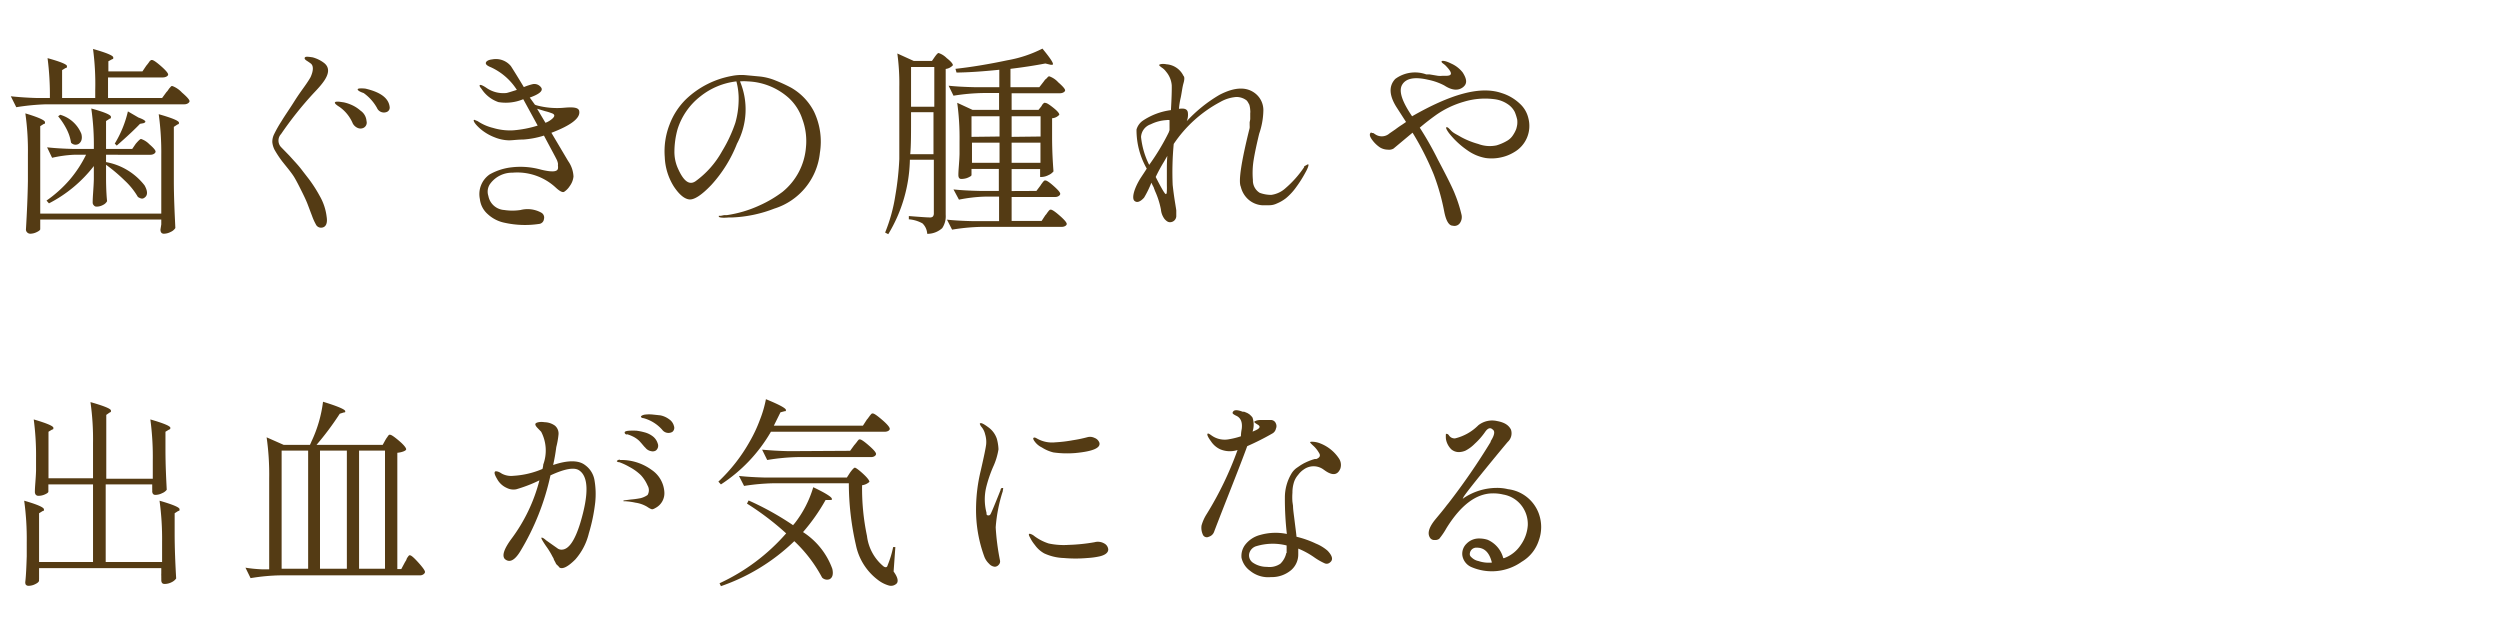
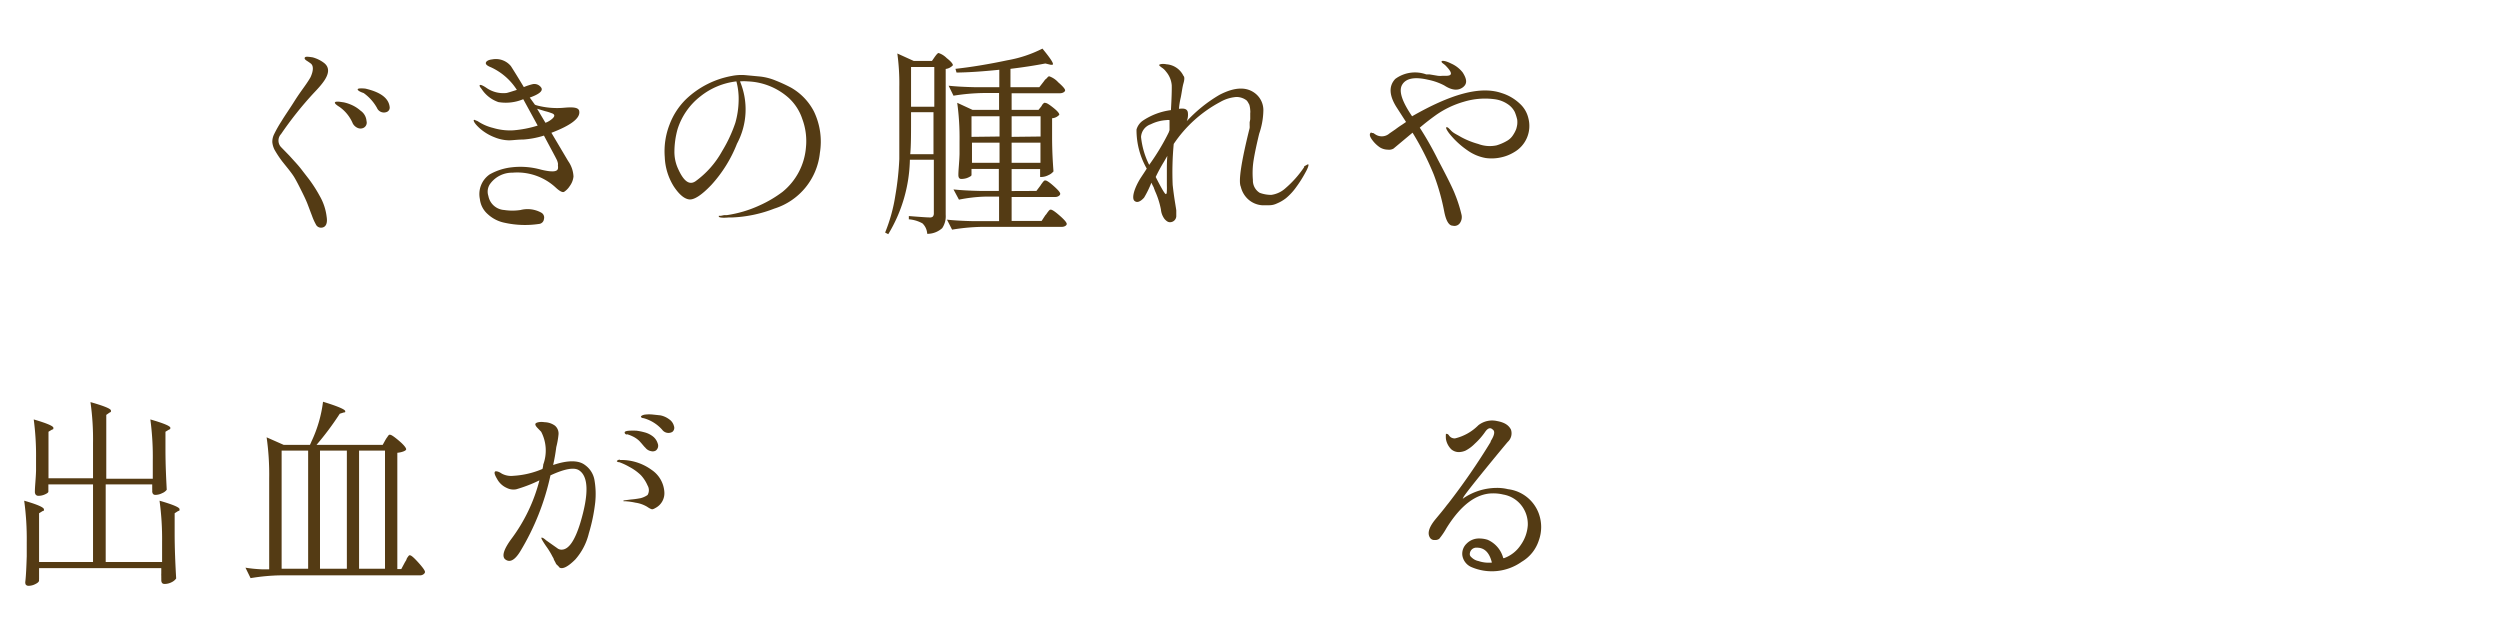
<svg xmlns="http://www.w3.org/2000/svg" viewBox="0 0 215 55">
  <defs>
    <style>.cls-1{fill:none;}.cls-2{fill:#543b14;}</style>
  </defs>
  <title>med6_title</title>
  <g id="レイヤー_2" data-name="レイヤー 2">
    <g id="contents">
      <rect class="cls-1" width="215" height="55" />
-       <path class="cls-2" d="M12.25,6.14l.33-.49.1-.12.09-.12.08-.11a.19.19,0,0,1,.07-.08L13,5.16l.07,0c.12,0,.38.18.78.53s.61.6.61.72-.2.25-.46.25H9.29V8.43h4.65l.38-.52a.58.58,0,0,0,.12-.14l.11-.16.1-.11a.47.47,0,0,1,.1-.1l.08,0a2.18,2.18,0,0,1,.82.56c.43.37.65.62.65.74s-.19.27-.44.27H4a19.46,19.46,0,0,0-2.6.25L.93,8.28q1.12.12,2.28.15H4.29A24.71,24.71,0,0,0,4.09,5c1.12.31,1.68.54,1.67.69s0,.12-.14.17l-.28.17V8.43H8.19V7.76A22.69,22.69,0,0,0,8,4.21c1.16.33,1.74.57,1.74.73s0,.11-.13.17l-.29.16v.87ZM3.46,18.37H13.87v-5a24.18,24.18,0,0,0-.22-3.55c1.16.33,1.74.57,1.74.73s-.05.11-.15.17l-.29.19v4.64c0,1.41.07,2.76.13,4.06a.88.88,0,0,1-.39.33,1.31,1.31,0,0,1-.59.16q-.3,0-.3-.36l.07-.44v-.42H3.46v.83c0,.06-.09.15-.28.24a1.28,1.28,0,0,1-.58.15A.38.38,0,0,1,2.35,20a.35.35,0,0,1-.12-.25c.09-1.51.15-2.9.17-4.17V13.3a22.78,22.78,0,0,0-.22-3.55c1.13.34,1.69.59,1.69.76s0,.1-.14.17l-.27.17Zm7.91-5.56.3-.44c.24-.28.39-.42.46-.42a1.78,1.78,0,0,1,.71.45c.36.31.54.52.54.64s-.18.27-.44.27H9.12v.63a5.42,5.42,0,0,1,3.31,2c.26.46.28.8.07,1s-.36.17-.64,0a6.13,6.13,0,0,0-1.12-1.4,14.37,14.37,0,0,0-1.62-1.37v1.07c0,1.11.06,1.8.09,2.06a.76.76,0,0,1-.34.32,1.15,1.15,0,0,1-.56.15.28.28,0,0,1-.24-.11.33.33,0,0,1-.1-.24c0-.54.08-1.22.1-2V14.28a11.56,11.56,0,0,1-3.86,3.21L4,17.25A10.71,10.71,0,0,0,6,15.45,10.3,10.3,0,0,0,7.4,13.31H6.35a10.51,10.51,0,0,0-1.87.26l-.43-.9c.63.07,1.4.12,2.3.14H8.07a21.8,21.8,0,0,0-.22-3.48c1.13.31,1.69.55,1.69.71s0,.12-.13.18l-.29.19v2.4ZM5,10l.18-.13A2.79,2.79,0,0,1,7,11.52c.1.41,0,.69-.23.85a.52.52,0,0,1-.66-.1,3.82,3.82,0,0,0-.38-1.16A6,6,0,0,0,5,10Zm6.91.11c.42.15.62.28.59.38a.31.31,0,0,1-.19.11l-.27.05c-.34.36-1,1-2,1.87l-.17-.17a9.42,9.42,0,0,0,1.13-2.77Z" />
      <path class="cls-2" d="M27.65,19.58a.49.49,0,0,1-.49-.29,4.67,4.67,0,0,1-.33-.74c-.11-.28-.23-.61-.38-1s-.37-.83-.64-1.37-.46-.88-.58-1.06-.3-.42-.55-.73l-.37-.46a8.81,8.81,0,0,1-.71-1.07,1.89,1.89,0,0,1-.18-.62,1.46,1.46,0,0,1,.15-.69,10.51,10.51,0,0,1,.64-1.13c.3-.5.66-1,1.08-1.67s.75-1.1,1-1.46.38-.58.42-.66c.26-.57.26-1,0-1.18,0,0-.13-.1-.32-.22s-.23-.22-.16-.3.3-.05.65,0a2.85,2.85,0,0,1,.93.44c.57.4.54,1-.11,1.82q-.22.29-.69.78a30.48,30.48,0,0,0-2.84,3.56.82.82,0,0,0,0,1.12l.72.74.57.63a8.91,8.91,0,0,1,.57.69l.55.71a11.94,11.94,0,0,1,.92,1.44,4.67,4.67,0,0,1,.59,1.77C28.19,19.25,28,19.55,27.65,19.58ZM29.19,9.19c-.39-.24-.49-.39-.29-.44a1.18,1.18,0,0,1,.3,0l.35.05a3.16,3.16,0,0,1,.56.17,3,3,0,0,1,.9.55,1.18,1.18,0,0,1,.51.89.5.5,0,0,1-.29.6.6.6,0,0,1-.45,0,.87.87,0,0,1-.44-.39A3.31,3.31,0,0,0,29.19,9.19Zm1.57-1.5c0-.09.24-.11.66-.07,1.33.31,2,.83,2.09,1.57a.4.4,0,0,1-.25.44.65.65,0,0,1-.84-.35A3.89,3.89,0,0,0,31.27,8C30.93,7.89,30.76,7.77,30.76,7.69Z" />
      <path class="cls-2" d="M46.24,10.8,45,8.53a3.86,3.86,0,0,1-2.14.25,2.83,2.83,0,0,1-1.45-1.14c-.14-.16-.19-.27-.15-.32s.22,0,.55.22A2.54,2.54,0,0,0,43.53,8c.07,0,.38-.1.92-.27a5.24,5.24,0,0,0-2.22-1.94c-.3-.12-.45-.23-.45-.36s.17-.28.54-.32a1.67,1.67,0,0,1,1.62.58s.42.65,1.11,1.8a5,5,0,0,1,.75-.25.71.71,0,0,1,.76.32c.14.26-.18.54-1,.83L46,9a.89.89,0,0,0,.19.07,6.75,6.75,0,0,0,2.38.19c.82-.07,1.24,0,1.25.35.06.57-.74,1.18-2.4,1.81l1.44,2.43a2.5,2.5,0,0,1,.46,1.33A1.67,1.67,0,0,1,49,16a1.65,1.65,0,0,1-.49.5c-.14.07-.39-.06-.75-.4a4.87,4.87,0,0,0-3.68-1.25,2.34,2.34,0,0,0-1.89.91A1.16,1.16,0,0,0,42,16.85a1.48,1.48,0,0,0,1.36,1.21,4.73,4.73,0,0,0,1.41,0,2.43,2.43,0,0,1,1.8.24.48.48,0,0,1,.21.54.47.47,0,0,1-.43.42,8.11,8.11,0,0,1-2.94-.1,3,3,0,0,1-1.46-.74,2,2,0,0,1-.68-1.3A2.06,2.06,0,0,1,42.11,15,4.93,4.93,0,0,1,44,14.39a6.55,6.55,0,0,1,2.53.2c1,.24,1.46.19,1.46-.16a.57.57,0,0,0,0-.12.69.69,0,0,1,0-.2,1,1,0,0,0-.06-.25c0-.07-.41-.8-1.15-2.2A7.56,7.56,0,0,1,45,12c-.45,0-.85.06-1.2.07a3.49,3.49,0,0,1-1.26-.26,4.2,4.2,0,0,1-1.29-.78c-.36-.33-.53-.57-.51-.7a.09.09,0,0,1,.12,0l.22.09A4.13,4.13,0,0,0,42.4,11a5.05,5.05,0,0,0,1.71.21A9.38,9.38,0,0,0,46.24,10.8Zm-.05-1.45.72,1.21a1.88,1.88,0,0,0,.36-.18c.48-.32.53-.54.13-.66a3.84,3.84,0,0,0-.52-.16Z" />
      <path class="cls-2" d="M62.28,18.5l.24,0a10.22,10.22,0,0,0,2.79-.83,10.12,10.12,0,0,0,2-1.18,5.49,5.49,0,0,0,2-3.8A5.43,5.43,0,0,0,69,10.24a4.29,4.29,0,0,0-1.16-1.81A5.6,5.6,0,0,0,64.31,7a3.75,3.75,0,0,0-.67,0,6.25,6.25,0,0,1-.26,5.36,11.43,11.43,0,0,1-2.21,3.55c-.84.88-1.48,1.29-1.9,1.24s-.86-.42-1.32-1.11a5.11,5.11,0,0,1-.78-2.53,6.34,6.34,0,0,1,.42-2.82A6,6,0,0,1,59,8.53a7.68,7.68,0,0,1,3.94-2,4.22,4.22,0,0,1,1.14-.07l1.28.12a4.91,4.91,0,0,1,1.33.34A13.5,13.5,0,0,1,68,7.52a5,5,0,0,1,2,2.07,6,6,0,0,1,.51,3.56,5.63,5.63,0,0,1-3.92,4.79A11.18,11.18,0,0,1,63,18.7l-.31,0c-.57.06-.86,0-.87-.07s0-.07,0-.07l.17,0ZM62.1,13a12,12,0,0,0,1.14-2.44,7.45,7.45,0,0,0,.28-1.81A5.8,5.8,0,0,0,63.33,7a6.06,6.06,0,0,0-3.06,1.26,5.77,5.77,0,0,0-2,2.85A7.38,7.38,0,0,0,58,13a3.48,3.48,0,0,0,.26,1.39c.5,1.17,1,1.57,1.55,1.2A7.89,7.89,0,0,0,62.1,13Z" />
      <path class="cls-2" d="M79.74,20.11a1.33,1.33,0,0,0-.41-.9,2.89,2.89,0,0,0-1.17-.35v-.28c1,.08,1.59.12,1.78.12a.37.37,0,0,0,.29-.08.44.44,0,0,0,.08-.29V13.74H78.25a12.84,12.84,0,0,1-1.86,6.4L76.12,20A14.1,14.1,0,0,0,77,16.81a24.88,24.88,0,0,0,.34-3.12c0-.87,0-2,0-3.43V7.47a18.77,18.77,0,0,0-.17-2.87l1.41.64h1.57l.22-.32c.17-.24.28-.36.35-.36a1.76,1.76,0,0,1,.7.44c.36.28.53.49.53.61a1,1,0,0,1-.62.32V18.47a1.84,1.84,0,0,1-.3,1.15A1.91,1.91,0,0,1,79.74,20.11ZM78.35,9.65v.61c0,1.29,0,2.29-.07,3h2V9.65Zm2-.47V5.76h-2V9.18Zm8.78,7.24.34-.45.09-.14.1-.13a.39.39,0,0,1,.08-.1l.09-.08.08,0c.11,0,.35.16.72.49s.55.54.55.66-.18.27-.42.27H87V19h2.58l.32-.49a.81.81,0,0,0,.11-.13,1,1,0,0,1,.1-.14l.09-.12.1-.09.07,0c.12,0,.37.17.77.52s.6.59.6.71-.18.25-.42.25H84.48a17.11,17.11,0,0,0-2.6.24l-.44-.86c.63.07,1.4.11,2.3.13h2.18V16.91H84.68a13.1,13.1,0,0,0-2.21.26L82,16.29c.63.07,1.4.11,2.31.13h1.59V14.53H83.55v.52s0,.08-.12.13a1.49,1.49,0,0,1-.33.15,1.65,1.65,0,0,1-.43.06c-.16,0-.25-.11-.25-.34,0-.46.08-1.06.1-1.8V12.17a22,22,0,0,0-.2-3.33l1.32.61h2.28V8H84.55A17.81,17.81,0,0,0,82,8.23l-.42-.86c.63.07,1.4.11,2.3.13h2.06V6c-1.48.15-2.7.23-3.68.24l-.09-.32c1.28-.14,2.78-.38,4.48-.74a10.64,10.64,0,0,0,3-1c.7.85,1,1.31.88,1.38a.4.4,0,0,1-.22,0l-.41-.1c-1,.19-2,.34-3,.46V7.5h2.48L89.77,7l.1-.14L90,6.75l.09-.1a.31.31,0,0,1,.1-.08.11.11,0,0,1,.07,0,1.9,1.9,0,0,1,.75.51c.39.34.59.57.59.69s-.2.25-.44.25H87V9.45h2.31l.25-.31L89.64,9a1,1,0,0,1,.15-.15.16.16,0,0,1,.11,0c.12,0,.34.14.69.42s.51.47.51.6a.93.93,0,0,1-.62.3v1.57c0,1.32.07,2.33.12,3a1.15,1.15,0,0,1-.43.32,1.42,1.42,0,0,1-.59.16h-.13v-.68H87v1.89Zm-3.17-4.68V10H83.55v1.77Zm-2.37.53V14h2.37V12.27Zm5.9-.53V10H87v1.77ZM87,12.27V14h2.48V12.27Z" />
      <path class="cls-2" d="M112.51,14.14c.06,0,0,.27-.24.69a10.5,10.5,0,0,1-.81,1.28,5,5,0,0,1-.86.93,3.38,3.38,0,0,1-.79.46,1.5,1.5,0,0,1-.7.15l-.59,0a2,2,0,0,1-1.19-.52,2.11,2.11,0,0,1-.62-1.07q-.33-.68.76-5.05a1.71,1.71,0,0,0,0-.24c0-.13,0-.22,0-.27a1.7,1.7,0,0,0,.05-.26c0-.13,0-.21,0-.27s0-.13,0-.24a1,1,0,0,0,0-.25,2.06,2.06,0,0,0-.08-.48l-.1-.18a.85.85,0,0,0-.14-.19,1.44,1.44,0,0,0-.87-.29,3.27,3.27,0,0,0-1.39.43,11.09,11.09,0,0,0-4,3.61,26,26,0,0,0-.09,3.52c.06.56.13,1.06.2,1.49s.11.67.11.72,0,.21,0,.5a.54.54,0,0,1-.55.5c-.15,0-.3-.09-.47-.29a1.6,1.6,0,0,1-.3-.8,7,7,0,0,0-.52-1.62.89.89,0,0,0-.07-.18c0-.08-.12-.25-.23-.51A8.68,8.68,0,0,1,98.39,17c-.34.37-.62.46-.83.27s-.12-.88.5-1.91c.23-.35.42-.63.56-.86a6.69,6.69,0,0,1-.88-3.36,1.39,1.39,0,0,1,.54-.76,5.64,5.64,0,0,1,2.42-.91c.06-1,.08-1.75.07-2.13a2.06,2.06,0,0,0-.49-1.18,1.4,1.4,0,0,0-.37-.35c-.16-.12-.24-.19-.22-.23s.23-.13.64-.05a1.76,1.76,0,0,1,1.45,1c.09.07.1.28,0,.63s-.14.75-.23,1.2a6.33,6.33,0,0,0-.16,1c.44-.06.69,0,.76.28a1.46,1.46,0,0,1-.09.78,12.3,12.3,0,0,1,2.81-2.26c1.34-.7,2.39-.72,3.15-.07a1.83,1.83,0,0,1,.63,1.41,6.46,6.46,0,0,1-.36,2c-.21.87-.37,1.61-.47,2.22a7,7,0,0,0-.07,1.76,1.24,1.24,0,0,0,.58,1.1,2.85,2.85,0,0,0,1,.18,2.27,2.27,0,0,0,1.25-.6,8.89,8.89,0,0,0,1.58-1.79l0-.07C112.39,14.19,112.47,14.11,112.51,14.14Zm-12-2.75.07-.2c0-.4,0-.68,0-.86a.7.7,0,0,0-.27,0,3.49,3.49,0,0,0-1.35.36,1.22,1.22,0,0,0-.83,1.09,6.91,6.91,0,0,0,.7,2.4A19.51,19.51,0,0,0,100.51,11.39Zm-.16,4.47c0-.14,0-.34,0-.6s0-.52,0-.77,0-.65.05-1.18a.29.29,0,0,0,0,.08l-.3.52a14,14,0,0,0-.71,1.31c.51,1,.8,1.5.88,1.47s.07-.13.08-.33S100.35,16,100.35,15.86Z" />
      <path class="cls-2" d="M129.13,8a4,4,0,0,1,1.58.92,2.43,2.43,0,0,1,.73,1.25,2.6,2.6,0,0,1-1.23,2.92,3.56,3.56,0,0,1-1.1.44,3.73,3.73,0,0,1-1.34.06,3.84,3.84,0,0,1-1.54-.64,7.18,7.18,0,0,1-1.63-1.52c-.23-.32-.29-.49-.18-.49s.19.11.4.32.49.32.82.52a6.86,6.86,0,0,0,1.49.6,2.8,2.8,0,0,0,1.58.12,4.13,4.13,0,0,0,.93-.41,1.49,1.49,0,0,0,.5-.5,2.46,2.46,0,0,0,.26-.51,2.74,2.74,0,0,0,.08-.36,1.85,1.85,0,0,0,0-.43,4.08,4.08,0,0,0-.21-.66,1.77,1.77,0,0,0-.6-.67,2.6,2.6,0,0,0-1.08-.42,6.25,6.25,0,0,0-2.7.21,8,8,0,0,0-2.42,1.16c-.43.31-.89.66-1.37,1.07a27.61,27.61,0,0,1,1.56,2.75c.79,1.49,1.28,2.47,1.48,3a11.65,11.65,0,0,1,.54,1.69.9.9,0,0,1-.1.72.57.57,0,0,1-.64.27c-.34,0-.58-.44-.73-1.18A18.91,18.91,0,0,0,123.3,15a24.73,24.73,0,0,0-1.82-3.59l-1.64,1.37a.77.77,0,0,1-.49.09,1.33,1.33,0,0,1-.67-.19,2.63,2.63,0,0,1-.65-.62c-.22-.29-.28-.49-.17-.62s.07,0,.11,0l.13,0,.2.13a1,1,0,0,0,1.2-.1l.51-.35c.21-.16.4-.29.56-.39l.35-.24-.76-1.18c-.7-1.06-.75-1.9-.17-2.52a2.85,2.85,0,0,1,2.67-.39l.29,0,.36.06.36.06a1.89,1.89,0,0,0,.38,0l.3,0c.6,0,.57-.28-.08-.93l-.17-.13c-.1-.07-.14-.13-.12-.19s.3-.07.81.19a2.58,2.58,0,0,1,1,.77c.39.61.4,1,0,1.29s-.92.26-1.58-.17a5.15,5.15,0,0,0-1.39-.49c-1.16-.27-1.9-.13-2.23.42s0,1.47.85,2.72C124.74,8.11,127.28,7.37,129.13,8Z" />
      <path class="cls-2" d="M13.94,48.33V46.61a24.09,24.09,0,0,0-.22-3.55c1.14.33,1.72.57,1.72.73s0,.11-.14.17l-.28.18v1.69c0,1.38.06,2.68.13,3.92a1,1,0,0,1-.39.32,1.33,1.33,0,0,1-.6.15c-.2,0-.29-.11-.29-.35a.68.68,0,0,0,0-.14c0-.06,0-.12,0-.2a1.46,1.46,0,0,1,0-.22v-.45H3.36v.38l0,.31c0,.1,0,.18,0,.23a.66.66,0,0,0,0,.14c0,.11-.13.22-.32.31a1.26,1.26,0,0,1-.59.15.3.3,0,0,1-.24-.11A.46.46,0,0,1,2.18,50c.06-.53.09-1.25.12-2.16V46.61a24.09,24.09,0,0,0-.22-3.55c1.15.33,1.71.58,1.7.75s0,.09-.13.15l-.29.18v4.19H8V41.66H4.16v.62c0,.07-.1.15-.28.23a1.31,1.31,0,0,1-.57.13.3.3,0,0,1-.24-.1A.41.41,0,0,1,3,42.3c0-.48.08-1.09.1-1.82V39.4a23.36,23.36,0,0,0-.2-3.33c1.12.33,1.69.57,1.69.72s0,.11-.14.17l-.28.17v4H8v-3a22.69,22.69,0,0,0-.22-3.55c1.16.33,1.75.57,1.76.72s0,.12-.13.19l-.27.19v5.49h4V39.62a24.19,24.19,0,0,0-.21-3.55c1.14.33,1.72.57,1.72.72s-.05.12-.14.17l-.28.17v1.49c0,1.5.07,2.66.11,3.5a.92.92,0,0,1-.39.29,1.29,1.29,0,0,1-.59.15c-.18,0-.27-.12-.27-.34a.3.3,0,0,0,0-.12c0-.06,0-.1,0-.14v-.3h-4v6.67Z" />
      <path class="cls-2" d="M32.91,38.26l.25-.45.08-.13.09-.12a.36.36,0,0,1,.07-.1.23.23,0,0,1,.07-.07l.08,0c.11,0,.37.18.78.53s.6.6.6.72-.35.26-.76.3v10h.34l.32-.6.1-.16L35,48l.1-.14a.45.45,0,0,1,.09-.1.13.13,0,0,1,.08,0c.1,0,.34.21.71.62s.57.69.57.81-.18.29-.42.29h-12a17.2,17.2,0,0,0-2.58.24l-.44-.9a11.39,11.39,0,0,0,1.38.14h.66V41.15a22.64,22.64,0,0,0-.22-3.54l1.47.65h2.26a1.14,1.14,0,0,1,.06-.14,1.14,1.14,0,0,0,.06-.14,11.19,11.19,0,0,0,1-3.43c1.27.39,1.9.66,1.91.81s-.05.08-.15.12l-.32.1a24.75,24.75,0,0,1-2,2.68Zm-6.41.49H24.22V48.91H26.5Zm3.33,10.16V38.75H27.52V48.91Zm3.28,0V38.75H30.88V48.91Z" />
      <path class="cls-2" d="M50.32,40a2,2,0,0,1,.8,1.26,7,7,0,0,1,.07,1.94,15.12,15.12,0,0,1-.55,2.67,5.25,5.25,0,0,1-1.16,2.24c-.62.62-1.07.85-1.35.71L48,48.67l-.11-.1a.44.44,0,0,1-.11-.17l-.15-.28c0-.09-.1-.21-.16-.34a6.64,6.64,0,0,0-.52-.83c-.29-.43-.42-.66-.39-.7s.17,0,.41.22l.58.41.37.26a.57.57,0,0,0,.38.13c.6,0,1.13-.76,1.6-2.28q1.13-3.75-.11-4.55c-.42-.27-1.24-.12-2.45.44a21.27,21.27,0,0,1-2.6,6.54q-.72,1.17-1.32.66-.4-.42.54-1.71a14.34,14.34,0,0,0,2.43-5.06,12.27,12.27,0,0,1-2,.77,1.26,1.26,0,0,1-.79-.11,1.75,1.75,0,0,1-.85-.78q-.36-.6-.12-.66c.06,0,.23,0,.52.2a1.71,1.71,0,0,0,1,.19,7.44,7.44,0,0,0,2.5-.59,1.61,1.61,0,0,0,.07-.38,3.49,3.49,0,0,0-.18-2.82l-.28-.29c-.18-.18-.25-.31-.21-.4s.33-.2.79-.13a1.57,1.57,0,0,1,.89.3.89.89,0,0,1,.3.78,7,7,0,0,1-.19,1.06c-.07.55-.16,1.06-.27,1.54C48.81,39.57,49.76,39.56,50.32,40Zm3-.44a4.43,4.43,0,0,1,2.72.85,2.48,2.48,0,0,1,1.09,1.85,1.43,1.43,0,0,1-.79,1.44.72.72,0,0,1-.24.1c-.07,0-.22-.06-.45-.22a2.71,2.71,0,0,0-1-.35,5.79,5.79,0,0,0-.83-.12c-.13,0-.2,0-.2,0s0-.06,0-.07l.61-.08a7.29,7.29,0,0,0,.87-.12,1.84,1.84,0,0,0,.59-.27.8.8,0,0,0,0-.82,3.1,3.1,0,0,0-.57-.88,4.22,4.22,0,0,0-1-.72,5.27,5.27,0,0,0-.86-.4c-.15,0-.22-.07-.21-.1S53.17,39.53,53.3,39.53Zm.6-2.19c-.13,0-.2-.1-.2-.18s.13-.13.39-.15a6,6,0,0,1,.63,0,4.91,4.91,0,0,1,.65.13,2,2,0,0,1,.73.34,1.21,1.21,0,0,1,.44.62.52.52,0,0,1-.15.61.51.51,0,0,1-.41.06.8.8,0,0,1-.5-.3,1.46,1.46,0,0,1-.16-.17l-.17-.2L55,37.94a2.09,2.09,0,0,0-.59-.41A2.53,2.53,0,0,0,53.9,37.34Zm2.87-1.65a1.87,1.87,0,0,1,.76.34,1,1,0,0,1,.41.58.44.44,0,0,1-.15.51.67.67,0,0,1-.86-.19,3.3,3.3,0,0,0-1.61-1c-.14,0-.22-.08-.22-.13s.15-.16.4-.18a3.06,3.06,0,0,1,.61,0Z" />
-       <path class="cls-2" d="M74.21,36.61l.35-.54a.65.65,0,0,0,.12-.15.92.92,0,0,0,.11-.15l.1-.12a.43.43,0,0,1,.1-.09l.08,0c.11,0,.38.19.81.56s.64.63.64.76-.18.25-.43.25H66.3A13.37,13.37,0,0,1,62,41.66l-.22-.24a14.37,14.37,0,0,0,2.72-3.49,12.05,12.05,0,0,0,.85-1.82,9.85,9.85,0,0,0,.52-1.78c1.15.47,1.72.78,1.72.93s-.05.08-.17.12l-.3.08-.57,1.15Zm-5.15,9.15a6.31,6.31,0,0,1,2.52,3.16c.11.49,0,.79-.26.9a.6.6,0,0,1-.62-.15,12.09,12.09,0,0,0-2.39-3.13A17.06,17.06,0,0,1,62,50.41l-.12-.25a17.13,17.13,0,0,0,5.73-4.29,23.9,23.9,0,0,0-3.37-2.56l.14-.27a24.75,24.75,0,0,1,3.83,2.13.58.58,0,0,1,.12-.15,9.3,9.3,0,0,0,1.61-3.12c1.07.51,1.6.85,1.6,1s-.06.08-.17.1L71,43A16.38,16.38,0,0,1,69.06,45.76Zm3.77-4.69.27-.42c.21-.29.35-.43.42-.43s.33.18.7.52.55.58.55.7a1.16,1.16,0,0,1-.63.29,19.92,19.92,0,0,0,.42,4.36A4,4,0,0,0,76,48.72c.18.11.3.07.34-.12a8.35,8.35,0,0,0,.47-1.55l.19,0-.15,2.1c.33.46.42.78.29,1a.68.68,0,0,1-.71.2,2.77,2.77,0,0,1-.92-.47,5,5,0,0,1-1.9-3A23.82,23.82,0,0,1,73,41.56H66.59a18.43,18.43,0,0,0-2.6.23l-.44-.86c.63.07,1.4.12,2.3.14Zm.28-2.3.37-.51a.5.5,0,0,0,.11-.13L73.7,38a.47.47,0,0,1,.09-.12.38.38,0,0,1,.09-.09l.08,0c.11,0,.37.18.77.53s.61.59.61.72-.17.27-.42.27H68.59a18.05,18.05,0,0,0-2.61.25l-.44-.89c.64.06,1.4.11,2.3.13Z" />
-       <path class="cls-2" d="M84.34,40.49c.29-1.26.44-2,.47-2.28a2.22,2.22,0,0,0-.09-.86,1.49,1.49,0,0,0-.34-.67.79.79,0,0,1-.12-.24c.08-.13.32,0,.73.3a2,2,0,0,1,.74,1,4,4,0,0,1,.14.9,5.73,5.73,0,0,1-.47,1.53,11.22,11.22,0,0,0-.56,1.63,4.52,4.52,0,0,0,0,2.3c0,.13,0,.21.12.22a.19.19,0,0,0,.21-.08c.06-.07.35-.77.88-2.1,0-.14.11-.19.19-.17s0,.11,0,.27a13.34,13.34,0,0,0-.61,3.11A20.19,20.19,0,0,0,86,48.2a.41.41,0,0,1-.1.36.46.46,0,0,1-.34.18.73.73,0,0,1-.5-.26,1.62,1.62,0,0,1-.42-.64,11.64,11.64,0,0,1-.7-4.12A14.15,14.15,0,0,1,84.34,40.49Zm4.25,5.75c-.1-.17-.13-.28-.09-.32s.17,0,.36.11a4.15,4.15,0,0,0,1.33.71,6.24,6.24,0,0,0,1.71.12,15.47,15.47,0,0,0,2.23-.23,1.09,1.09,0,0,1,.84.11.64.64,0,0,1,.34.51c0,.27-.24.47-.71.59a6.68,6.68,0,0,1-1.1.15,11.51,11.51,0,0,1-2,0,4.34,4.34,0,0,1-1.7-.4,2.44,2.44,0,0,1-.8-.72A3.14,3.14,0,0,1,88.59,46.24Zm.32-8.38c-.06-.11-.08-.19,0-.22s.14,0,.32.1a2.61,2.61,0,0,0,1.53.3,11.7,11.7,0,0,0,1.5-.18,11.27,11.27,0,0,0,1.25-.26.86.86,0,0,1,.62.06.69.69,0,0,1,.42.42c.11.45-.58.74-2.06.88a8.57,8.57,0,0,1-1.89-.05,3.25,3.25,0,0,1-1-.43A1.65,1.65,0,0,1,88.91,37.86Z" />
-       <path class="cls-2" d="M106.43,38.7a2.14,2.14,0,0,1-1.49-.06,1.9,1.9,0,0,1-.79-.68c-.25-.34-.35-.55-.31-.64s.17,0,.34.12a1.94,1.94,0,0,0,1.54.33,6.62,6.62,0,0,0,1-.25c0-.07,0-.28.07-.64.07-.56-.08-.94-.46-1.12a1.38,1.38,0,0,1-.29-.17.13.13,0,0,1,0-.18c.09-.17.37-.18.83,0l.13,0,.15.06.14.06.16.1.14.13a1.31,1.31,0,0,1,.13.16,1.93,1.93,0,0,1,0,1.2L108,37l.15-.08c.22-.14.24-.27,0-.41s-.29-.21-.29-.23.18-.16.54-.16l.86,0a.46.46,0,0,1,.47.31.52.52,0,0,1,0,.43.62.62,0,0,1-.29.41,22.25,22.25,0,0,1-2.18,1.1c-.31.86-.85,2.25-1.61,4.18s-1.17,3-1.24,3.19a.68.68,0,0,1-.45.42.37.37,0,0,1-.5-.15,1.43,1.43,0,0,1-.13-.81,3.65,3.65,0,0,1,.45-1A29.29,29.29,0,0,0,106.43,38.7Zm5.22,8.48v.48a1.78,1.78,0,0,1-.6,1.36,2.58,2.58,0,0,1-1.75.61,2.45,2.45,0,0,1-1.79-.54,1.89,1.89,0,0,1-.74-1.12,1.6,1.6,0,0,1,.3-1.1,2.37,2.37,0,0,1,1.29-.86,4.83,4.83,0,0,1,2.31-.09,26.43,26.43,0,0,1-.17-3.13,4,4,0,0,1,.53-2,1.67,1.67,0,0,1,.47-.54l.38-.26.26-.15.25-.12.24-.1.22-.08.2-.06a.44.44,0,0,1,.14,0q.48-.18.24-.54a2.52,2.52,0,0,0-.48-.6,3.18,3.18,0,0,1-.28-.28s0-.06.08-.07a1.94,1.94,0,0,1,.81.15,3.41,3.41,0,0,1,1.61,1.32,1,1,0,0,1,.1.84c-.23.56-.66.62-1.29.19l-.17-.12a1.44,1.44,0,0,0-1.68,0,1.87,1.87,0,0,0-.49.47,1.77,1.77,0,0,0-.39.74,2.9,2.9,0,0,0-.1.79,5,5,0,0,0,0,.79l.05.35c0,.3.07.74.14,1.32s.13,1,.16,1.33a8.43,8.43,0,0,1,1.67.59,3.62,3.62,0,0,1,1,.61c.42.44.5.78.22,1a.42.42,0,0,1-.48.08,5.39,5.39,0,0,1-.9-.52A6.9,6.9,0,0,0,111.65,47.18Zm-1,.38c0-.1,0-.31,0-.65a4.88,4.88,0,0,0-2.57.05.88.88,0,0,0-.65.66.76.76,0,0,0,.32.77,2.12,2.12,0,0,0,1.21.36,1.65,1.65,0,0,0,1.15-.27A1.8,1.8,0,0,0,110.62,47.56Z" />
      <path class="cls-2" d="M127.22,46.31a2.37,2.37,0,0,1,.71.11A2.37,2.37,0,0,1,129.28,48v0h.07a2.89,2.89,0,0,0,1.44-1.14,3.3,3.3,0,0,0,.6-1.69,2.62,2.62,0,0,0-.5-1.64,2.52,2.52,0,0,0-1.61-1,3.68,3.68,0,0,0-.89-.1q-2.14,0-4,3a6.07,6.07,0,0,1-.62.91.59.59,0,0,1-.39.1.43.43,0,0,1-.39-.18c-.26-.38-.11-.9.44-1.58l.53-.64c.2-.25.35-.43.44-.56l.18-.22A56.84,56.84,0,0,0,128.2,38l0-.06c.33-.51.39-.86.17-1l0,0c-.2-.2-.42-.13-.66.22a5.83,5.83,0,0,1-.88,1,3.09,3.09,0,0,1-.81.6,1.52,1.52,0,0,1-.59.12,1,1,0,0,1-.62-.24,1.62,1.62,0,0,1-.46-.89,2.44,2.44,0,0,1,0-.44c.09,0,.18,0,.28.16a.57.57,0,0,0,.51.23,4.21,4.21,0,0,0,2-1.13,1.92,1.92,0,0,1,1.61-.36c.65.12,1,.36,1.19.73a1,1,0,0,1-.27,1.06c-.19.22-.84,1-1.94,2.35s-1.72,2.15-1.86,2.38l-.08.17.17-.12a5.14,5.14,0,0,1,2.73-.82,3.93,3.93,0,0,1,1,.11,3.23,3.23,0,0,1,2.64,2.08,3.39,3.39,0,0,1,0,2.35,3.29,3.29,0,0,1-1.46,1.81,4.44,4.44,0,0,1-4.37.44,1.31,1.31,0,0,1-.74-1,1.2,1.2,0,0,1,.37-1A1.48,1.48,0,0,1,127.22,46.31Zm-.66,1.63a1.17,1.17,0,0,0,.59.31,2.68,2.68,0,0,0,.76.14c.22,0,.34,0,.37,0a.08.08,0,0,0,0-.09q-.32-1.2-1.26-1.2a.56.56,0,0,0-.61.64A.45.45,0,0,0,126.56,47.94Z" />
    </g>
  </g>
</svg>